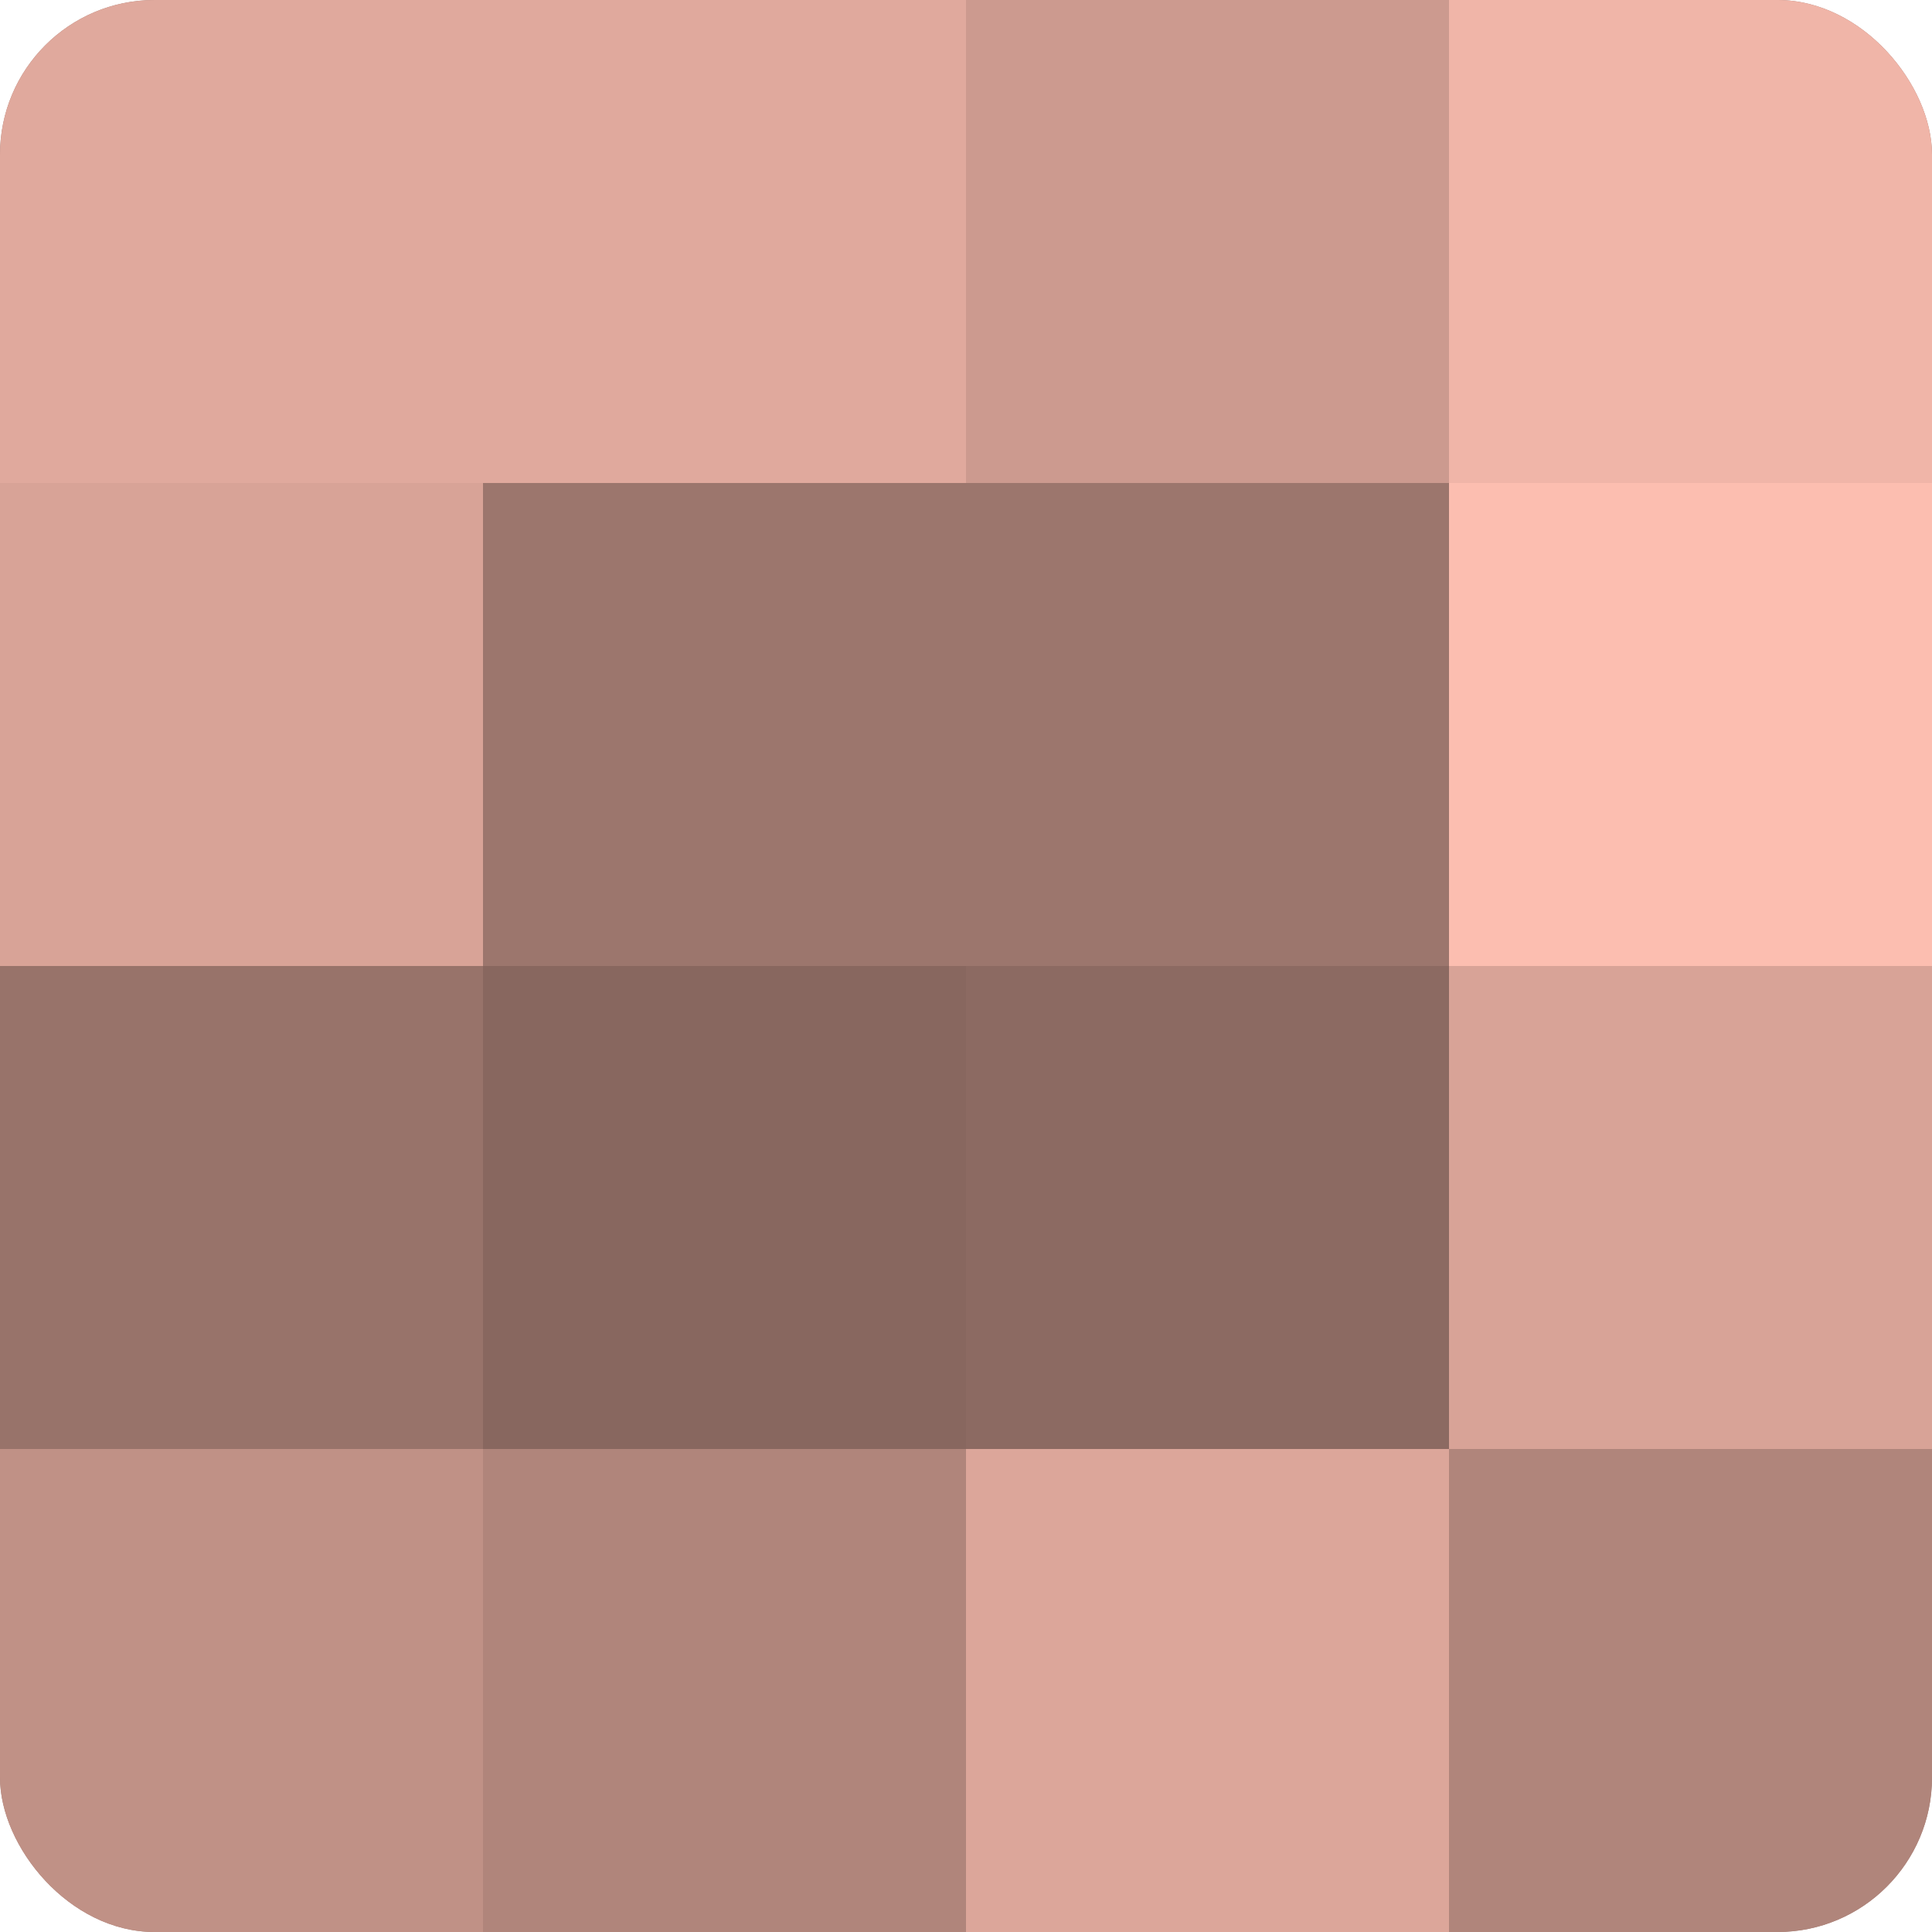
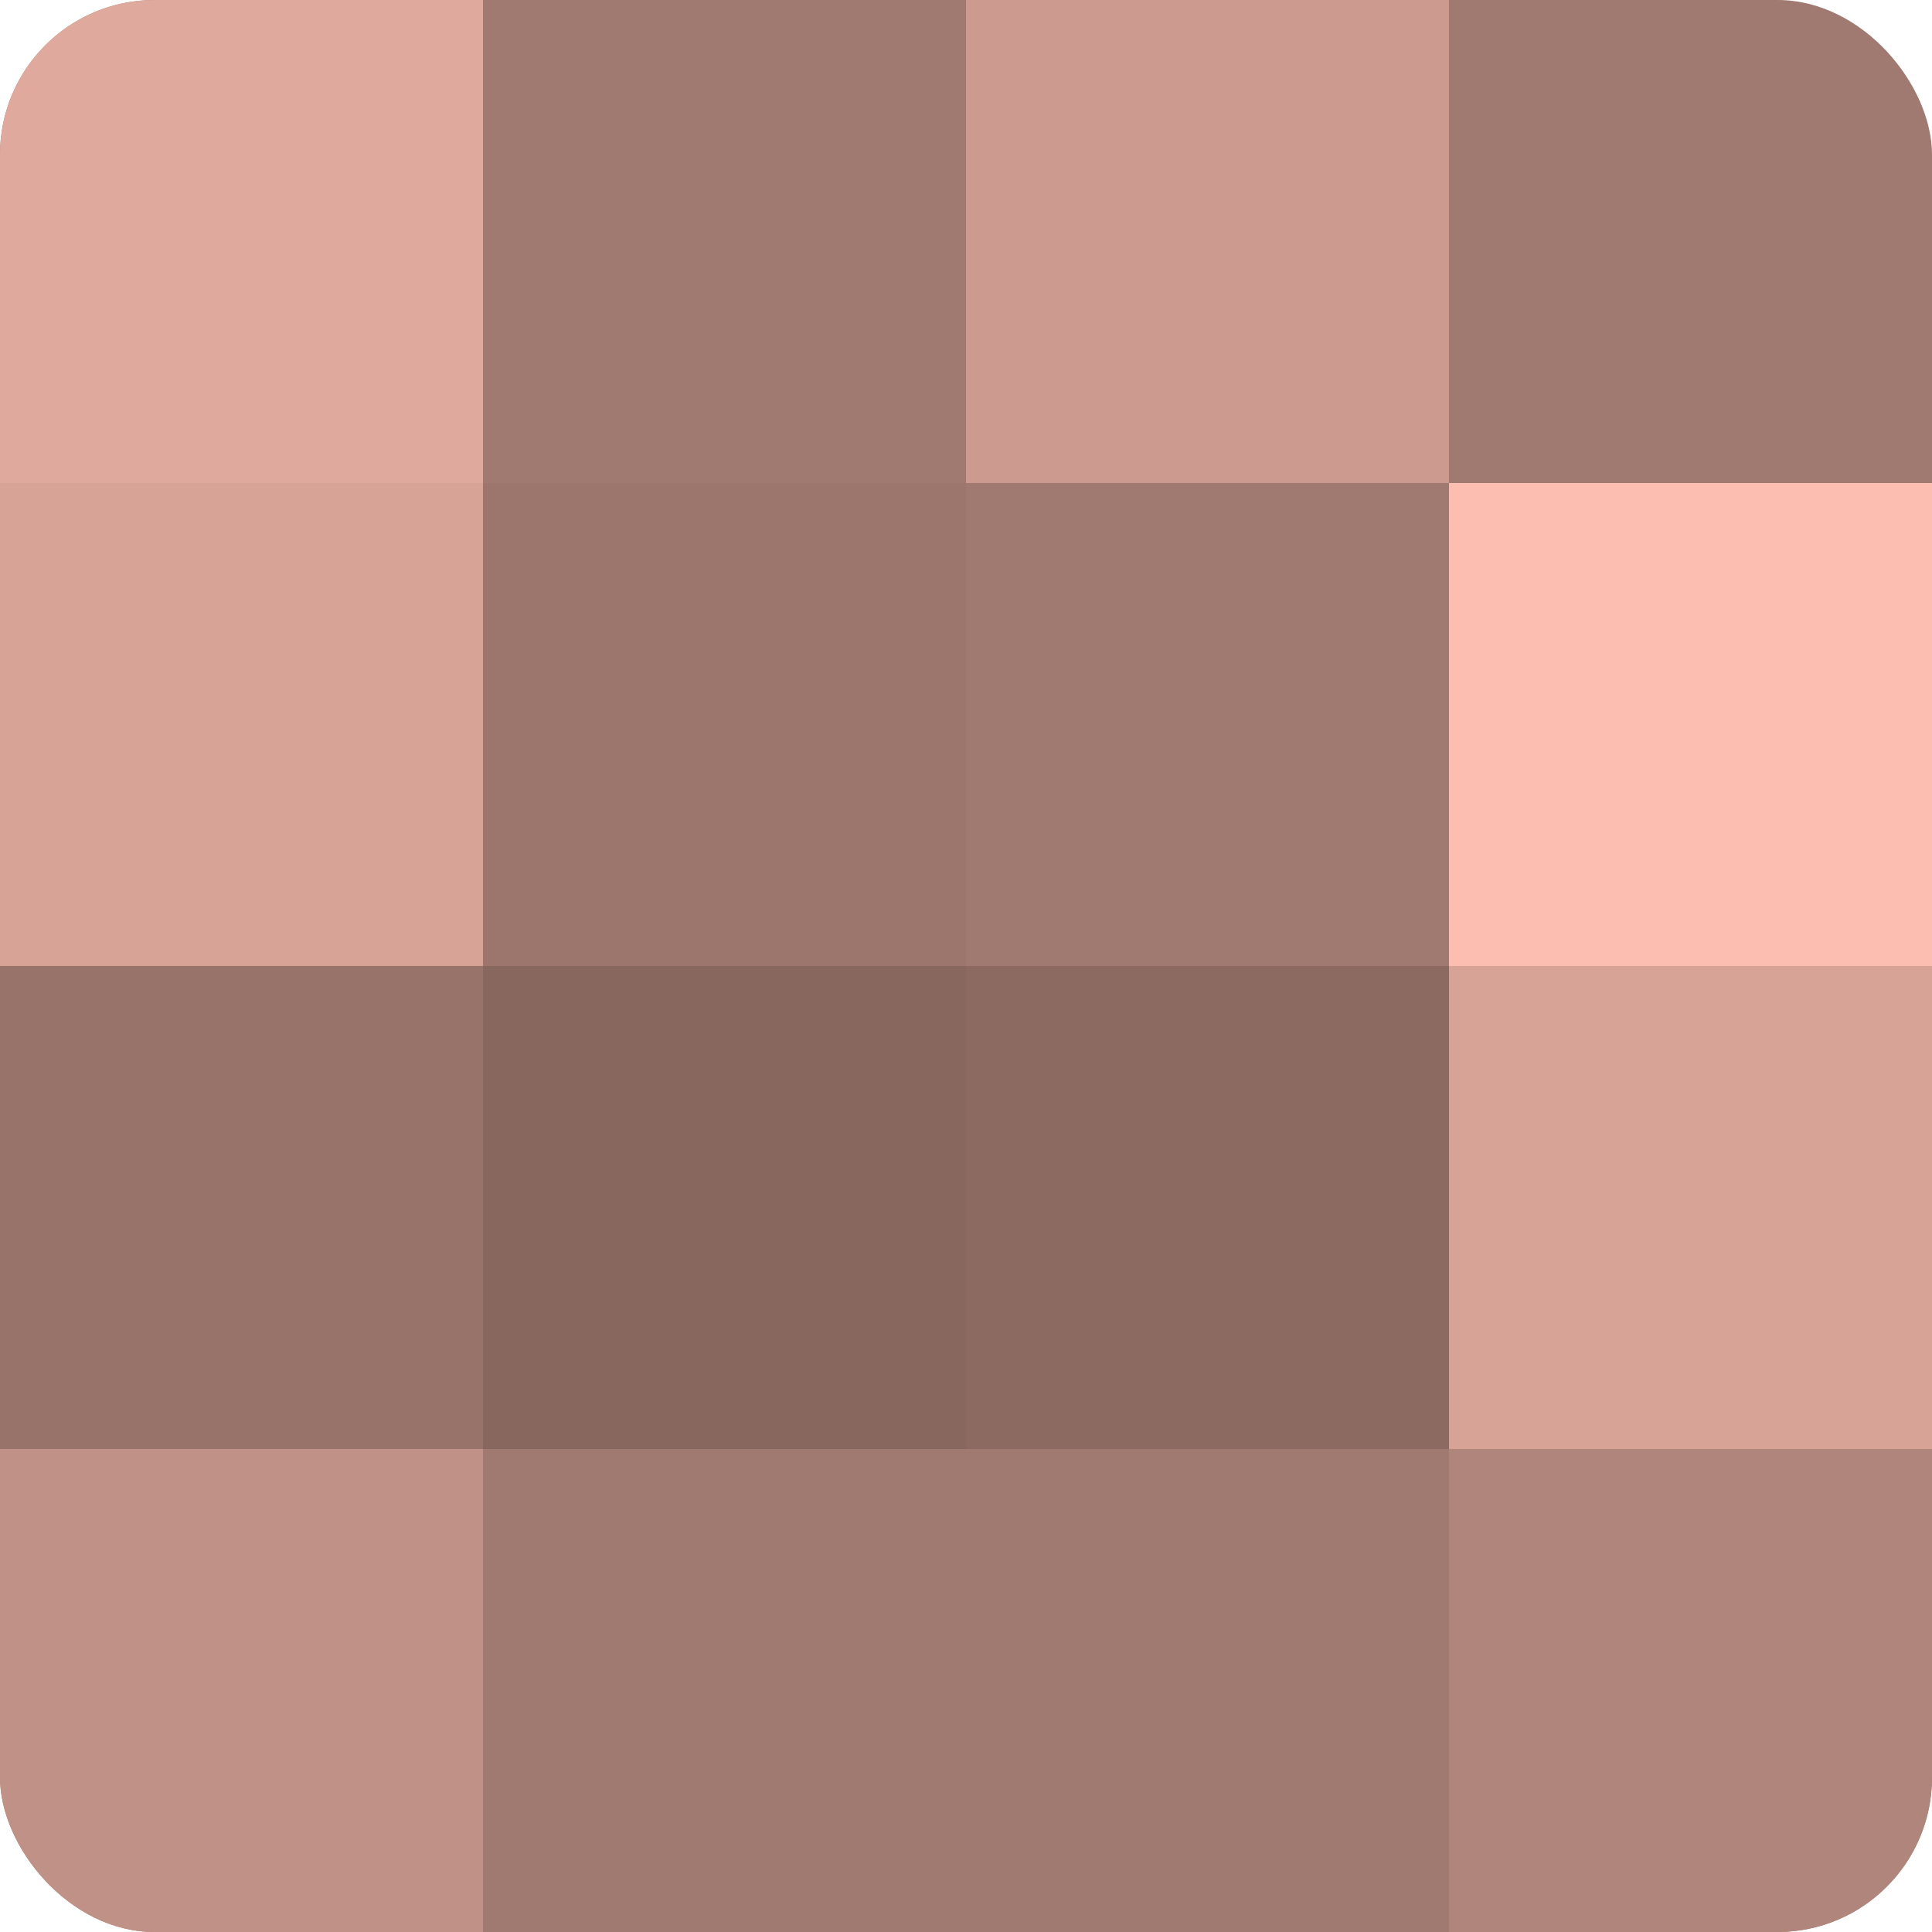
<svg xmlns="http://www.w3.org/2000/svg" width="60" height="60" viewBox="0 0 100 100" preserveAspectRatio="xMidYMid meet">
  <defs>
    <clipPath id="c" width="100" height="100">
      <rect width="100" height="100" rx="8" ry="8" />
    </clipPath>
  </defs>
  <g clip-path="url(#c)">
    <rect width="100" height="100" fill="#a07970" />
    <rect width="25" height="25" fill="#e0a99d" />
    <rect y="25" width="25" height="25" fill="#d8a397" />
    <rect y="50" width="25" height="25" fill="#98736a" />
    <rect y="75" width="25" height="25" fill="#c09186" />
-     <rect x="25" width="25" height="25" fill="#e0a99d" />
    <rect x="25" y="25" width="25" height="25" fill="#9c766d" />
    <rect x="25" y="50" width="25" height="25" fill="#88675f" />
-     <rect x="25" y="75" width="25" height="25" fill="#b0857b" />
    <rect x="50" width="25" height="25" fill="#cc9a8f" />
-     <rect x="50" y="25" width="25" height="25" fill="#9c766d" />
    <rect x="50" y="50" width="25" height="25" fill="#8c6a62" />
-     <rect x="50" y="75" width="25" height="25" fill="#dca69a" />
-     <rect x="75" width="25" height="25" fill="#f0b5a8" />
    <rect x="75" y="25" width="25" height="25" fill="#fcbeb0" />
    <rect x="75" y="50" width="25" height="25" fill="#d8a397" />
    <rect x="75" y="75" width="25" height="25" fill="#b0857b" />
  </g>
</svg>